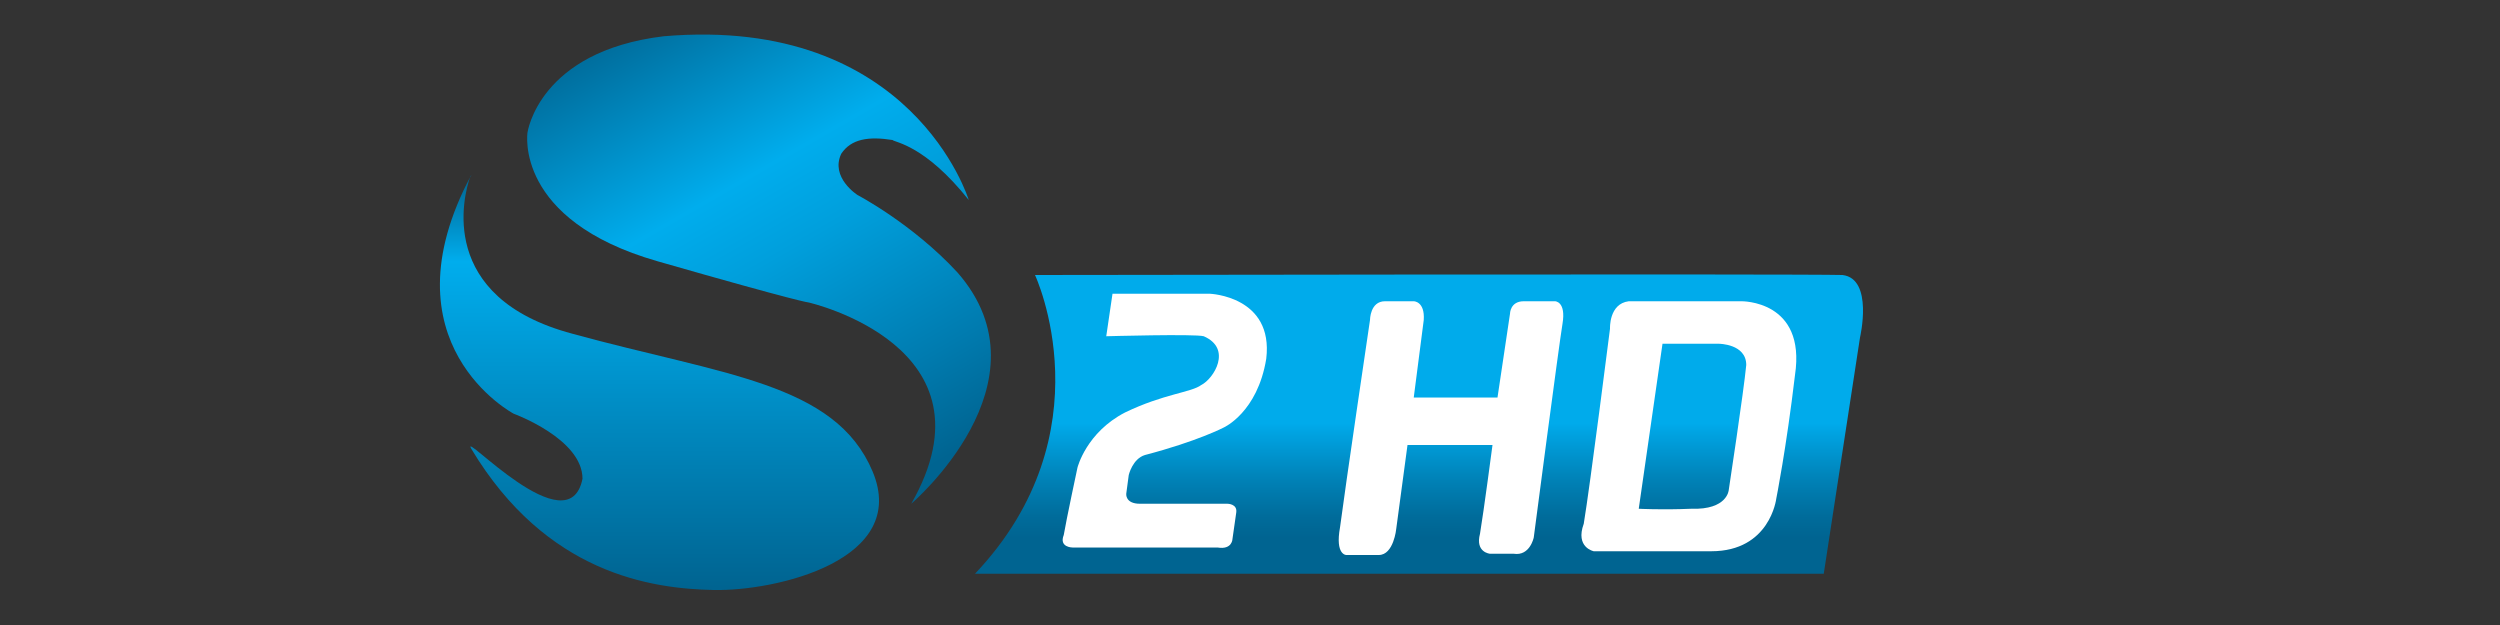
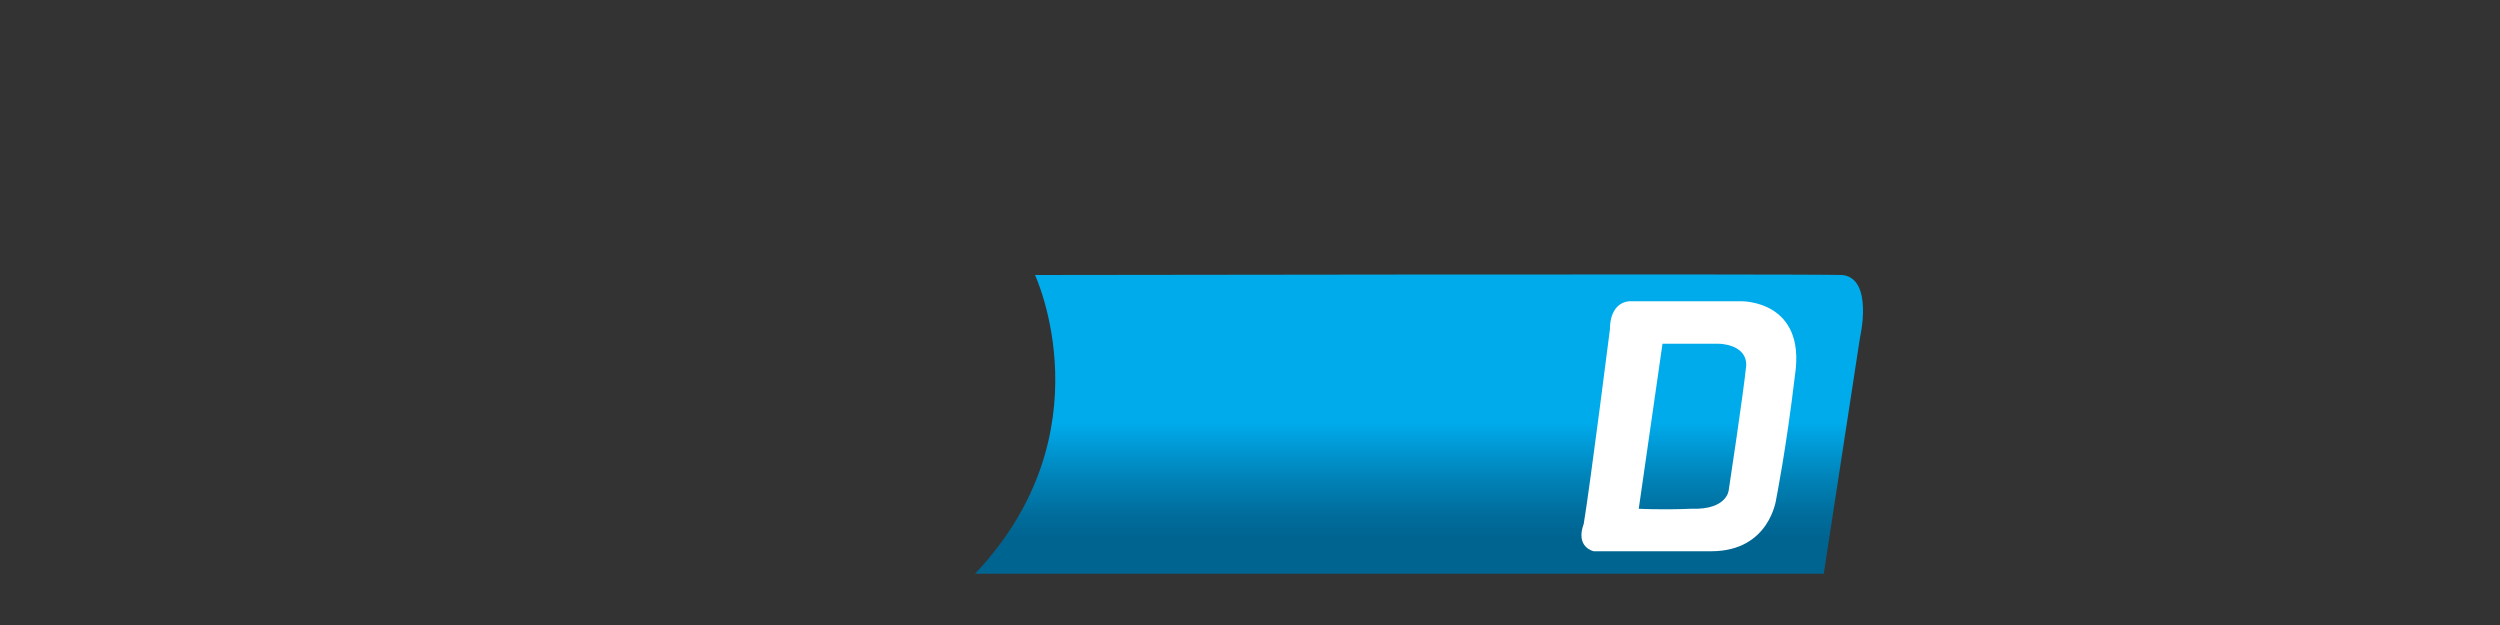
<svg xmlns="http://www.w3.org/2000/svg" version="1.1" id="Layer_1" x="0px" y="0px" viewBox="0 0 200 50" style="enable-background:new 0 0 200 50;" xml:space="preserve">
  <rect x="0" y="0" width="200" height="50" fill="#333333" stroke="none" />
  <style type="text/css">
	.st0{fill:url(#SVGID_1_);}
	.st1{fill:url(#SVGID_00000173156723488959058460000000018656802704592012_);}
	.st2{fill:url(#SVGID_00000057860868657998089700000005720834213343832461_);}
	.st3{fill:#FFFFFF;}
</style>
  <linearGradient id="SVGID_1_" gradientUnits="userSpaceOnUse" x1="74.418" y1="39.484" x2="50.457" y2="-2.018">
    <stop offset="3.877075e-02" style="stop-color:#006491" />
    <stop offset="0.2" style="stop-color:#007BAF" />
    <stop offset="0.472" style="stop-color:#009FDC" />
    <stop offset="0.61" style="stop-color:#00ADED" />
    <stop offset="0.963" style="stop-color:#006491" />
  </linearGradient>
-   <path class="st0" d="M77.5,16c0,0-4.5-14.8-24.4-13.1c-10,1.2-10.9,7.7-10.9,7.7s-1.1,7,10.4,10.3s12.1,3.3,12.1,3.3  s15.4,3.5,8.2,16.1c0,0,11.4-9.7,3.7-18.5c-3.6-3.9-8-6.2-8-6.2s-2.2-1.4-1.3-3.3c0.8-1.2,2.2-1.4,4.1-1.1  C71.6,11.4,74,11.6,77.5,16z" />
  <linearGradient id="SVGID_00000136411847325424699890000000883774985085810074_" gradientUnits="userSpaceOnUse" x1="52.817" y1="47.169" x2="52.817" y2="13.951">
    <stop offset="5.586592e-03" style="stop-color:#006491" />
    <stop offset="0.79" style="stop-color:#00ADED" />
    <stop offset="0.997" style="stop-color:#006491" />
  </linearGradient>
-   <path style="fill:url(#SVGID_00000136411847325424699890000000883774985085810074_);" d="M37.7,14c0,0,0,0.1-0.1,0.2  c-0.5,1.4-2.7,9.6,8.2,12.5c12,3.3,21,3.9,24,11s-7.7,9.6-12.7,9.5s-13.4-1.3-19.4-11.3c-0.9-1.6,7.8,7.9,8.9,2.4  c0-3.2-5.5-5.2-5.5-5.2S30.5,27.5,37.7,14z" />
  <linearGradient id="SVGID_00000175316717777649090200000007598186530450142133_" gradientUnits="userSpaceOnUse" x1="113.482" y1="45.826" x2="113.482" y2="21.921">
    <stop offset="0.117" style="stop-color:#006491" />
    <stop offset="0.19" style="stop-color:#006C9B" />
    <stop offset="0.313" style="stop-color:#0082B7" />
    <stop offset="0.473" style="stop-color:#00A4E3" />
    <stop offset="0.5" style="stop-color:#00ABEB" />
  </linearGradient>
  <path style="fill:url(#SVGID_00000175316717777649090200000007598186530450142133_);" d="M82.8,22c0,0,5.9,12.6-4.8,23.9h67.9  l2.9-18.9c0,0,1.1-4.7-1.4-5C144.2,21.9,82.8,22,82.8,22z" />
-   <path class="st3" d="M89,23.5L89,23.5h7.8c0,0,5.1,0.2,4.5,5.2c-0.7,4.3-3.4,5.5-3.4,5.5s-2.1,1.1-6.3,2.2c-1,0.3-1.3,1.6-1.3,1.6  l-0.2,1.5c0,0-0.1,0.8,1.1,0.8h7c0,0,0.8,0,0.7,0.7s-0.3,2.1-0.3,2.1s0,0.9-1.2,0.7c-1.4,0-11.6,0-11.6,0s-1.1,0-0.7-1  c0.2-1.2,1.1-5.4,1.1-5.4s0.7-2.8,3.8-4.4c3.1-1.5,5.3-1.6,6.1-2.2c1-0.5,2.5-2.9,0.2-3.9c-0.7-0.2-7.8,0-7.8,0L89,23.5z" />
-   <path class="st3" d="M109.6,25.6c0,0,0-1.5,1.2-1.5s2.3,0,2.3,0s0.9,0,0.8,1.5l-0.8,6.2h6.7l1-6.7c0,0,0-1,1.1-1s2.5,0,2.5,0  s0.9,0,0.6,1.8s-2.3,17.1-2.3,17.1s-0.3,1.5-1.6,1.3c-1.9,0-1.9,0-1.9,0s-1.2-0.1-0.8-1.6c0.3-1.8,1-7.1,1-7.1h-6.8l-0.9,6.7  c0,0-0.2,2.1-1.4,2.1h-2.6c0,0-0.9,0-0.5-2.2C107.6,39.1,109.6,25.6,109.6,25.6z" />
  <path class="st3" d="M139.3,24.1h-9c-1.6,0.2-1.5,2.2-1.5,2.2s-1.6,12.6-2.1,15.6c-0.7,1.9,0.8,2.2,0.8,2.2s4.7,0,9.4,0  s5.2-4.2,5.2-4.2s0.8-4,1.5-9.9C144.5,24,139.3,24.1,139.3,24.1z M138.3,39.2c0,0-0.1,1.6-3,1.5c-2.4,0.1-4.2,0-4.2,0l1.9-13.2h4.5  c0,0,2.2,0,2.2,1.7C139.5,31.3,138.3,39.2,138.3,39.2z" />
</svg>